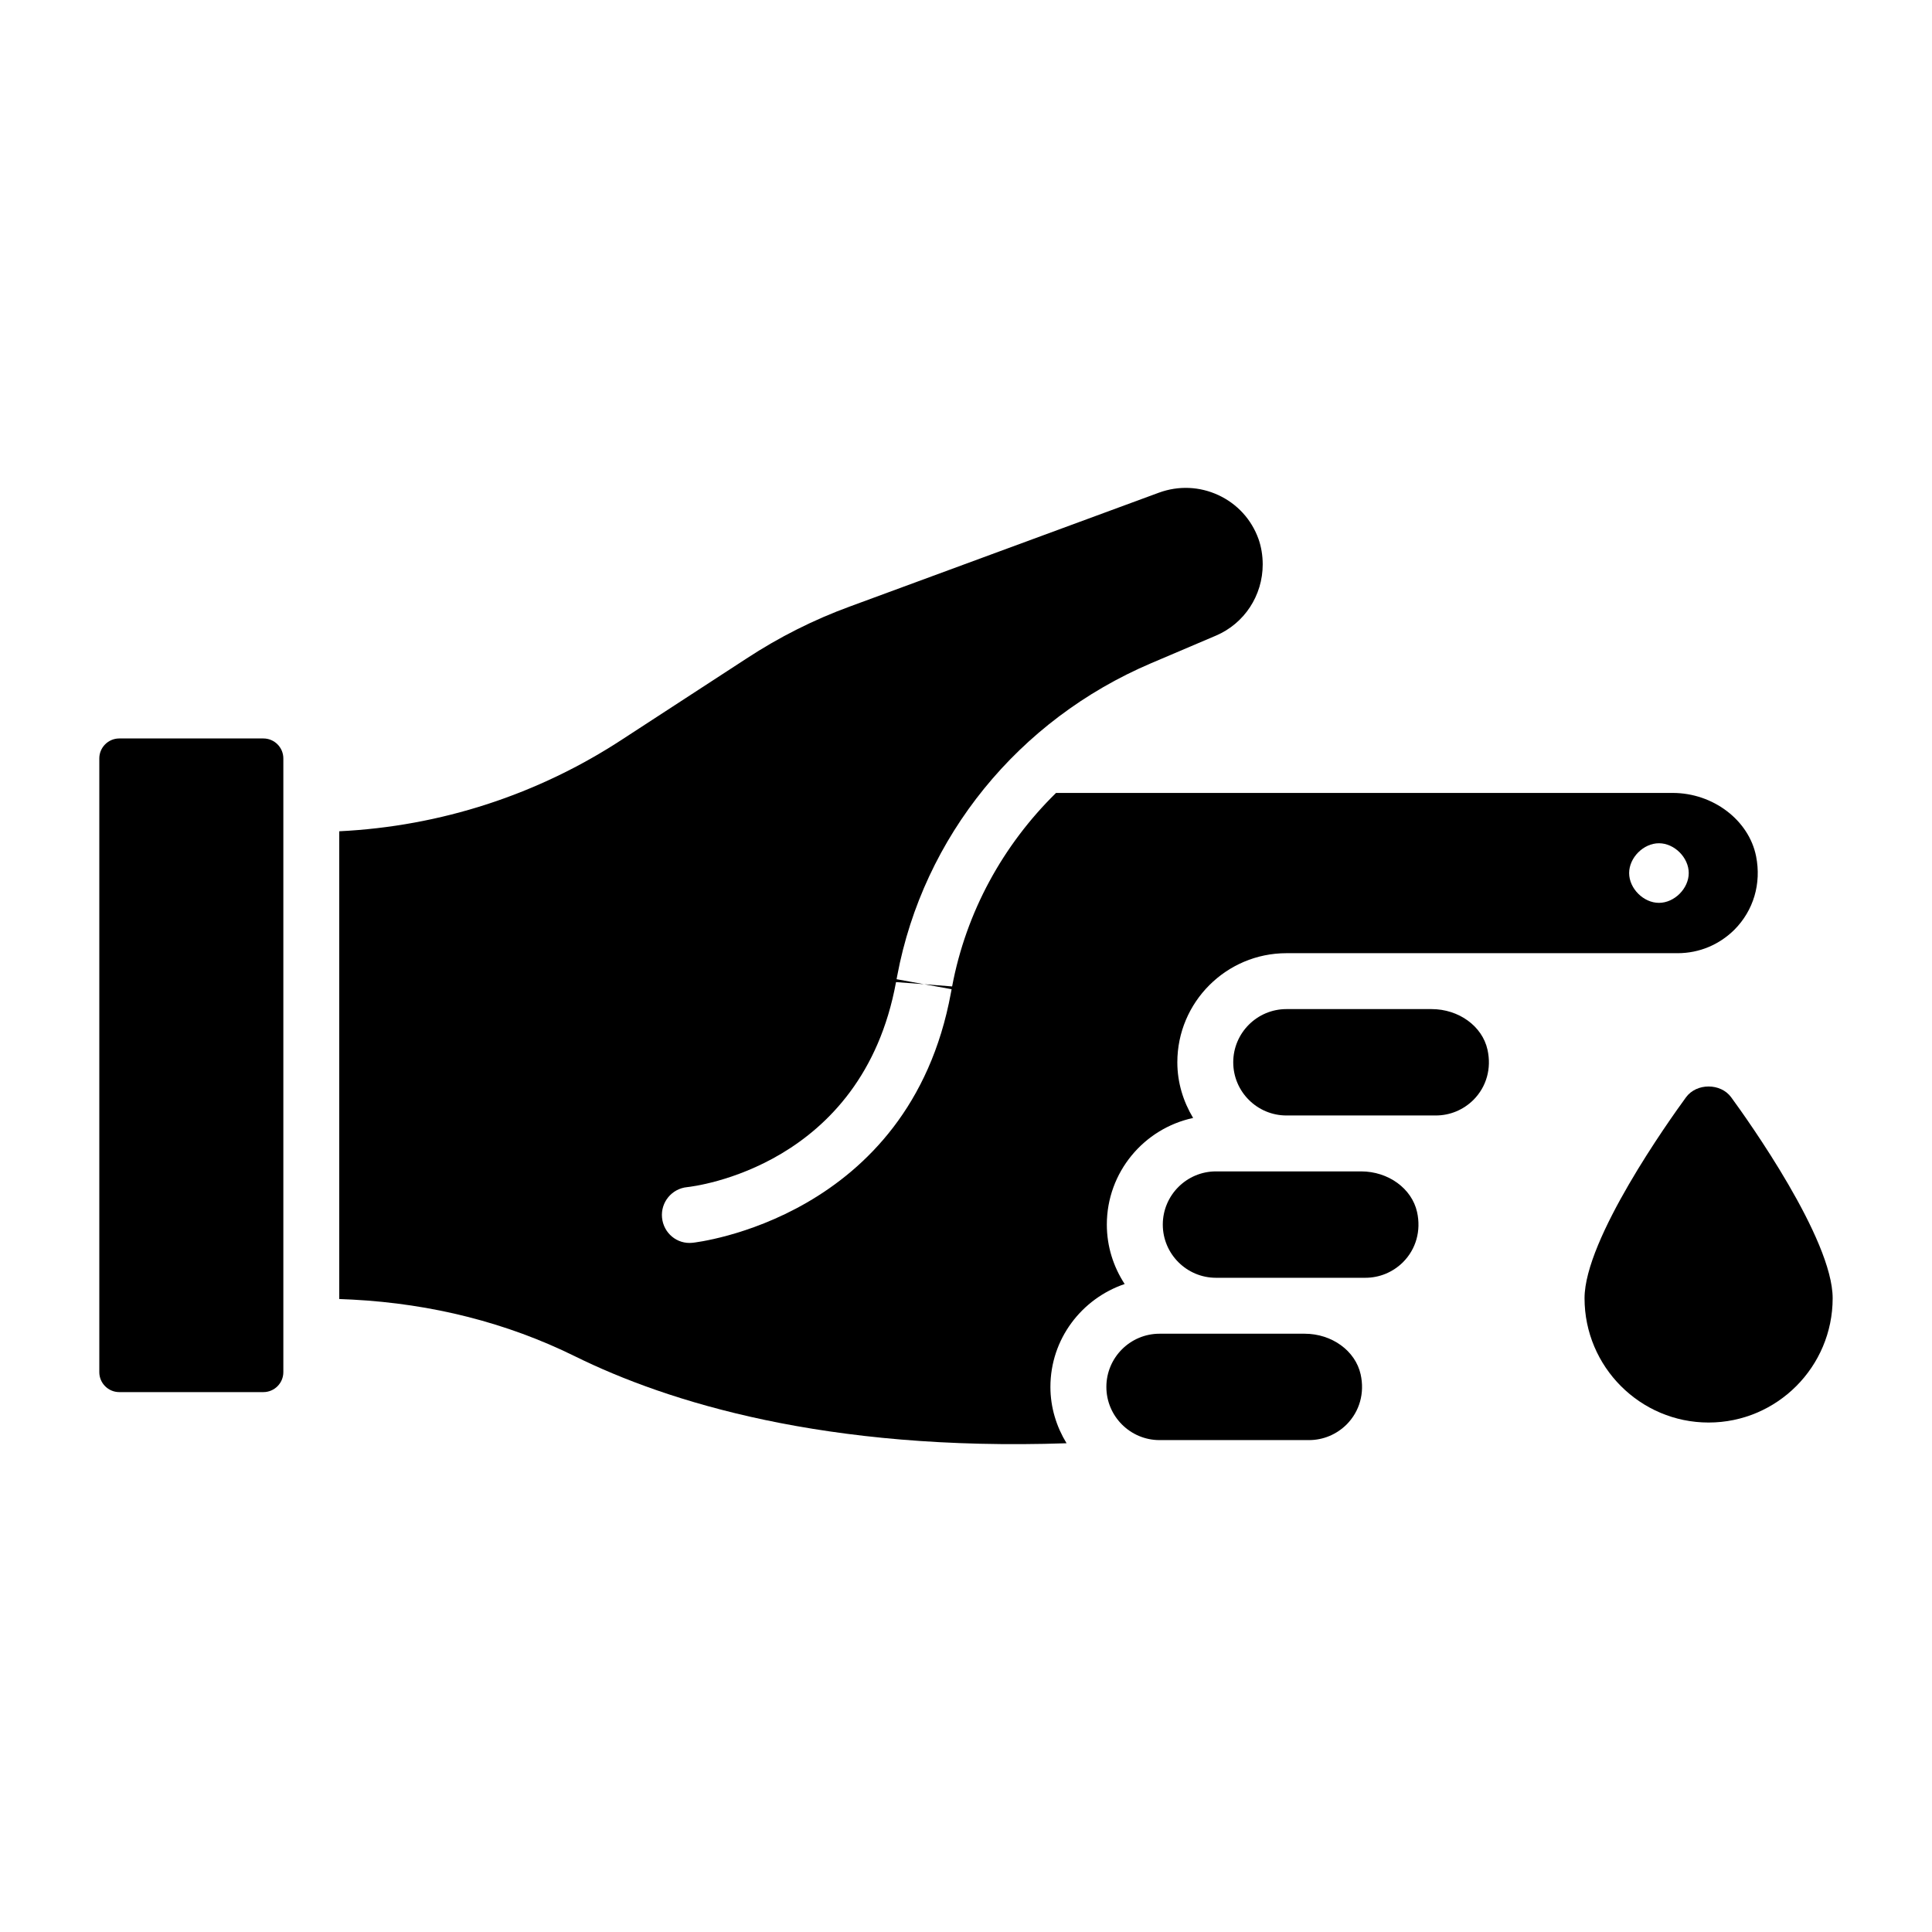
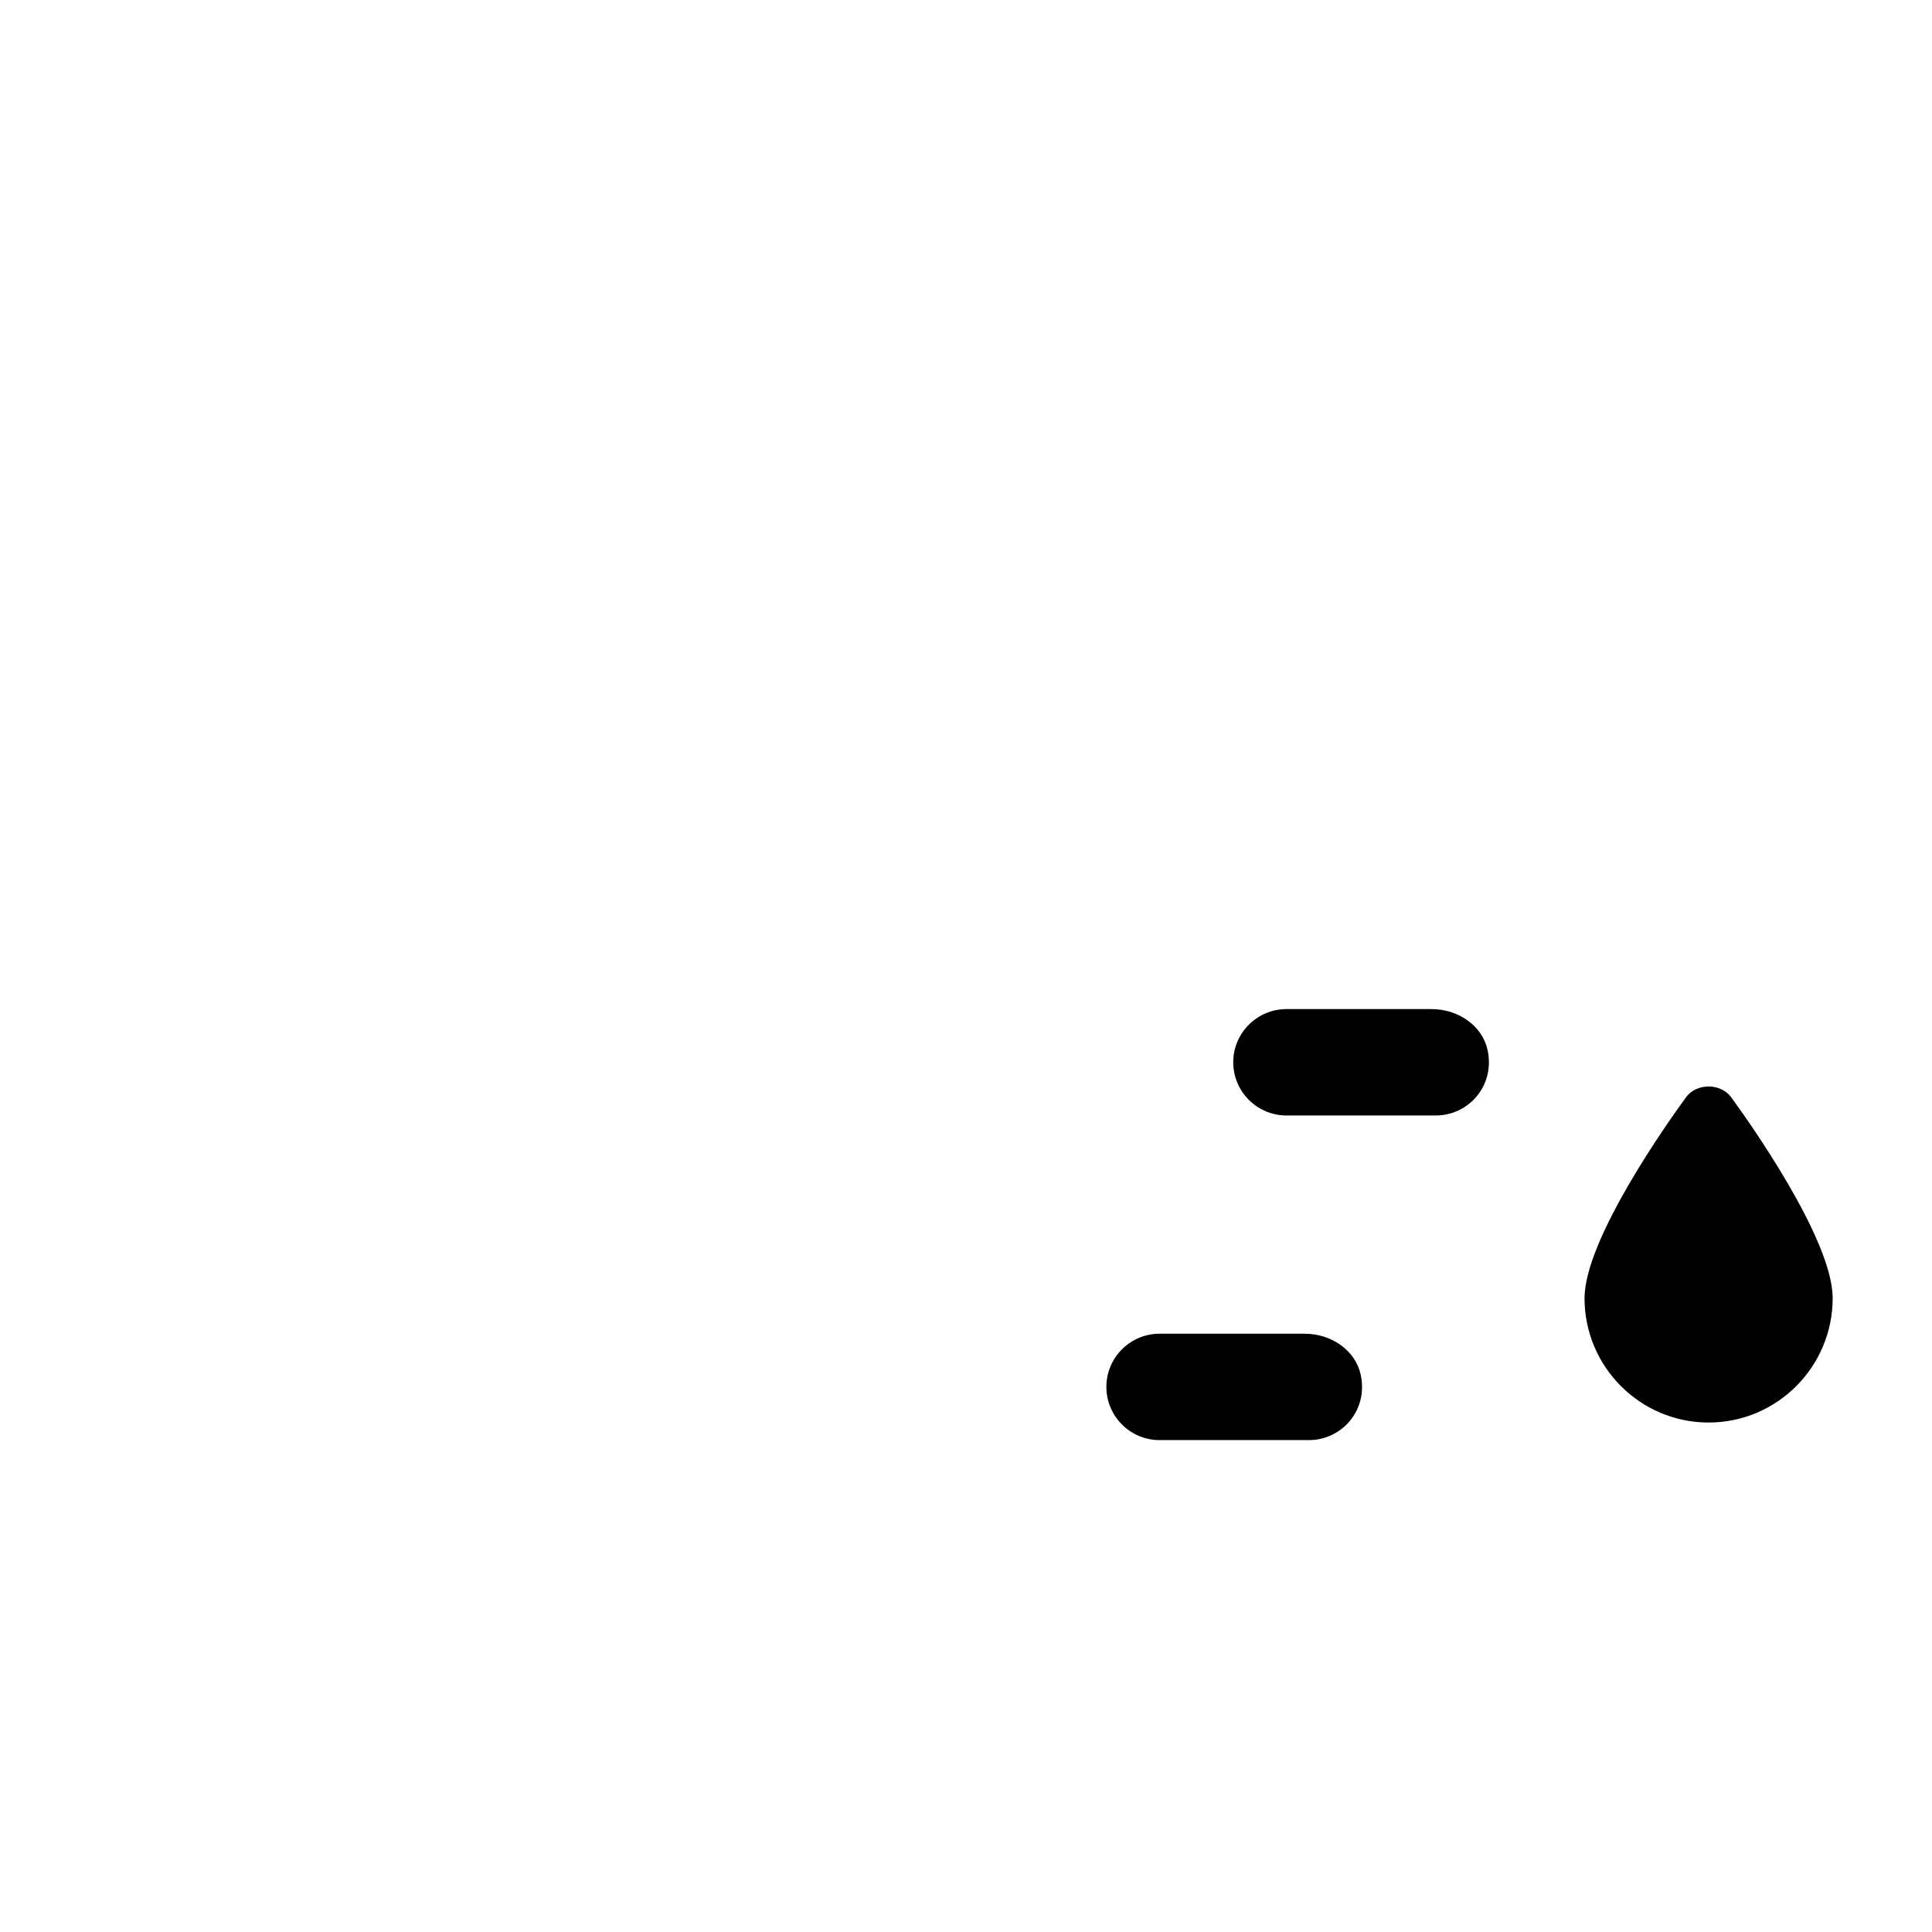
<svg xmlns="http://www.w3.org/2000/svg" fill="#000000" width="800px" height="800px" version="1.1" viewBox="144 144 512 512">
  <g>
    <path d="m489.75 497.45h-38.457c-7.769 0-14.094 6.324-14.094 14.098 0 7.769 6.324 14.094 14.094 14.094h39.578c3.754 0 7.301-1.469 9.992-4.137 3.453-3.477 4.82-8.336 3.719-13.289-1.383-6.234-7.621-10.766-14.832-10.766z" />
-     <path d="m442.05 484.28c-2.965-4.539-4.727-9.938-4.727-15.75 0-13.867 9.824-25.465 22.867-28.258-2.598-4.336-4.184-9.344-4.184-14.754 0-15.941 12.973-28.914 28.918-28.914h103.68c5.652 0 10.992-2.211 15.035-6.223 5.066-5.106 7.176-12.207 5.746-19.441-1.895-9.578-11.395-16.805-22.098-16.805h-163.43c-14.066 13.805-23.824 31.555-27.535 51.281l-7.422-0.59 7.285 1.324-0.18 0.961c-11.012 59.914-67.891 66.184-68.461 66.238-4.137 0.449-7.699-2.578-8.098-6.648-0.398-4.074 2.574-7.699 6.648-8.098 1.867-0.195 46.379-5.418 55.363-54.336l7.438 0.559-7.293-1.324 0.18-0.961c6.918-36.777 32.066-67.77 67.254-82.773l17.207-7.324c7.523-3.207 12.387-10.617 12.387-18.875 0-2.363-0.391-4.711-1.137-6.793-1.859-5.129-5.621-9.246-10.586-11.555-4.984-2.316-10.578-2.555-15.758-0.668l-81.918 30.172c-9.566 3.496-18.781 8.133-27.406 13.793l-32.746 21.316c-22.48 14.762-48.332 23.152-75.176 24.461v123.96c1.172 0.039 2.336 0.09 3.5 0.152 21.148 1.117 40.965 6.156 58.883 14.984 24.559 12.145 66.492 25.262 130.36 23.086-2.66-4.371-4.277-9.445-4.277-14.926 0.004-12.703 8.277-23.395 19.676-27.273zm141.59-116.81c4.094 0 7.894 3.805 7.894 7.898 0 4.09-3.797 7.898-7.894 7.898-4.094 0-7.902-3.805-7.902-7.898 0.004-4.09 3.809-7.898 7.902-7.898z" />
-     <path d="m213.8 339.7h-38.195c-2.914 0-5.289 2.375-5.289 5.293v162.64c0 2.914 2.375 5.289 5.289 5.289h38.195c2.914 0 5.289-2.375 5.289-5.289v-162.64c0-2.918-2.371-5.293-5.289-5.293z" />
-     <path d="m504.7 454.43h-38.453c-7.769 0-14.094 6.324-14.094 14.098 0 7.773 6.324 14.098 14.094 14.098h39.578c3.754 0 7.301-1.469 9.992-4.137 3.453-3.477 4.82-8.336 3.719-13.289-1.387-6.238-7.625-10.77-14.836-10.77z" />
    <path d="m523.38 411.42h-38.457c-7.777 0-14.102 6.324-14.102 14.098 0 7.769 6.324 14.094 14.102 14.094h39.57c3.754 0 7.301-1.469 9.992-4.137 3.453-3.477 4.82-8.332 3.719-13.289-1.375-6.242-7.609-10.766-14.824-10.766z" />
    <path d="m602.78 434.79c-2.793-3.812-9.176-3.812-11.969 0-4.484 6.141-26.891 37.582-26.891 53.258 0 18.164 14.746 32.938 32.879 32.938 18.129 0 32.875-14.773 32.875-32.938 0-15.676-22.406-47.117-26.895-53.258z" />
  </g>
</svg>